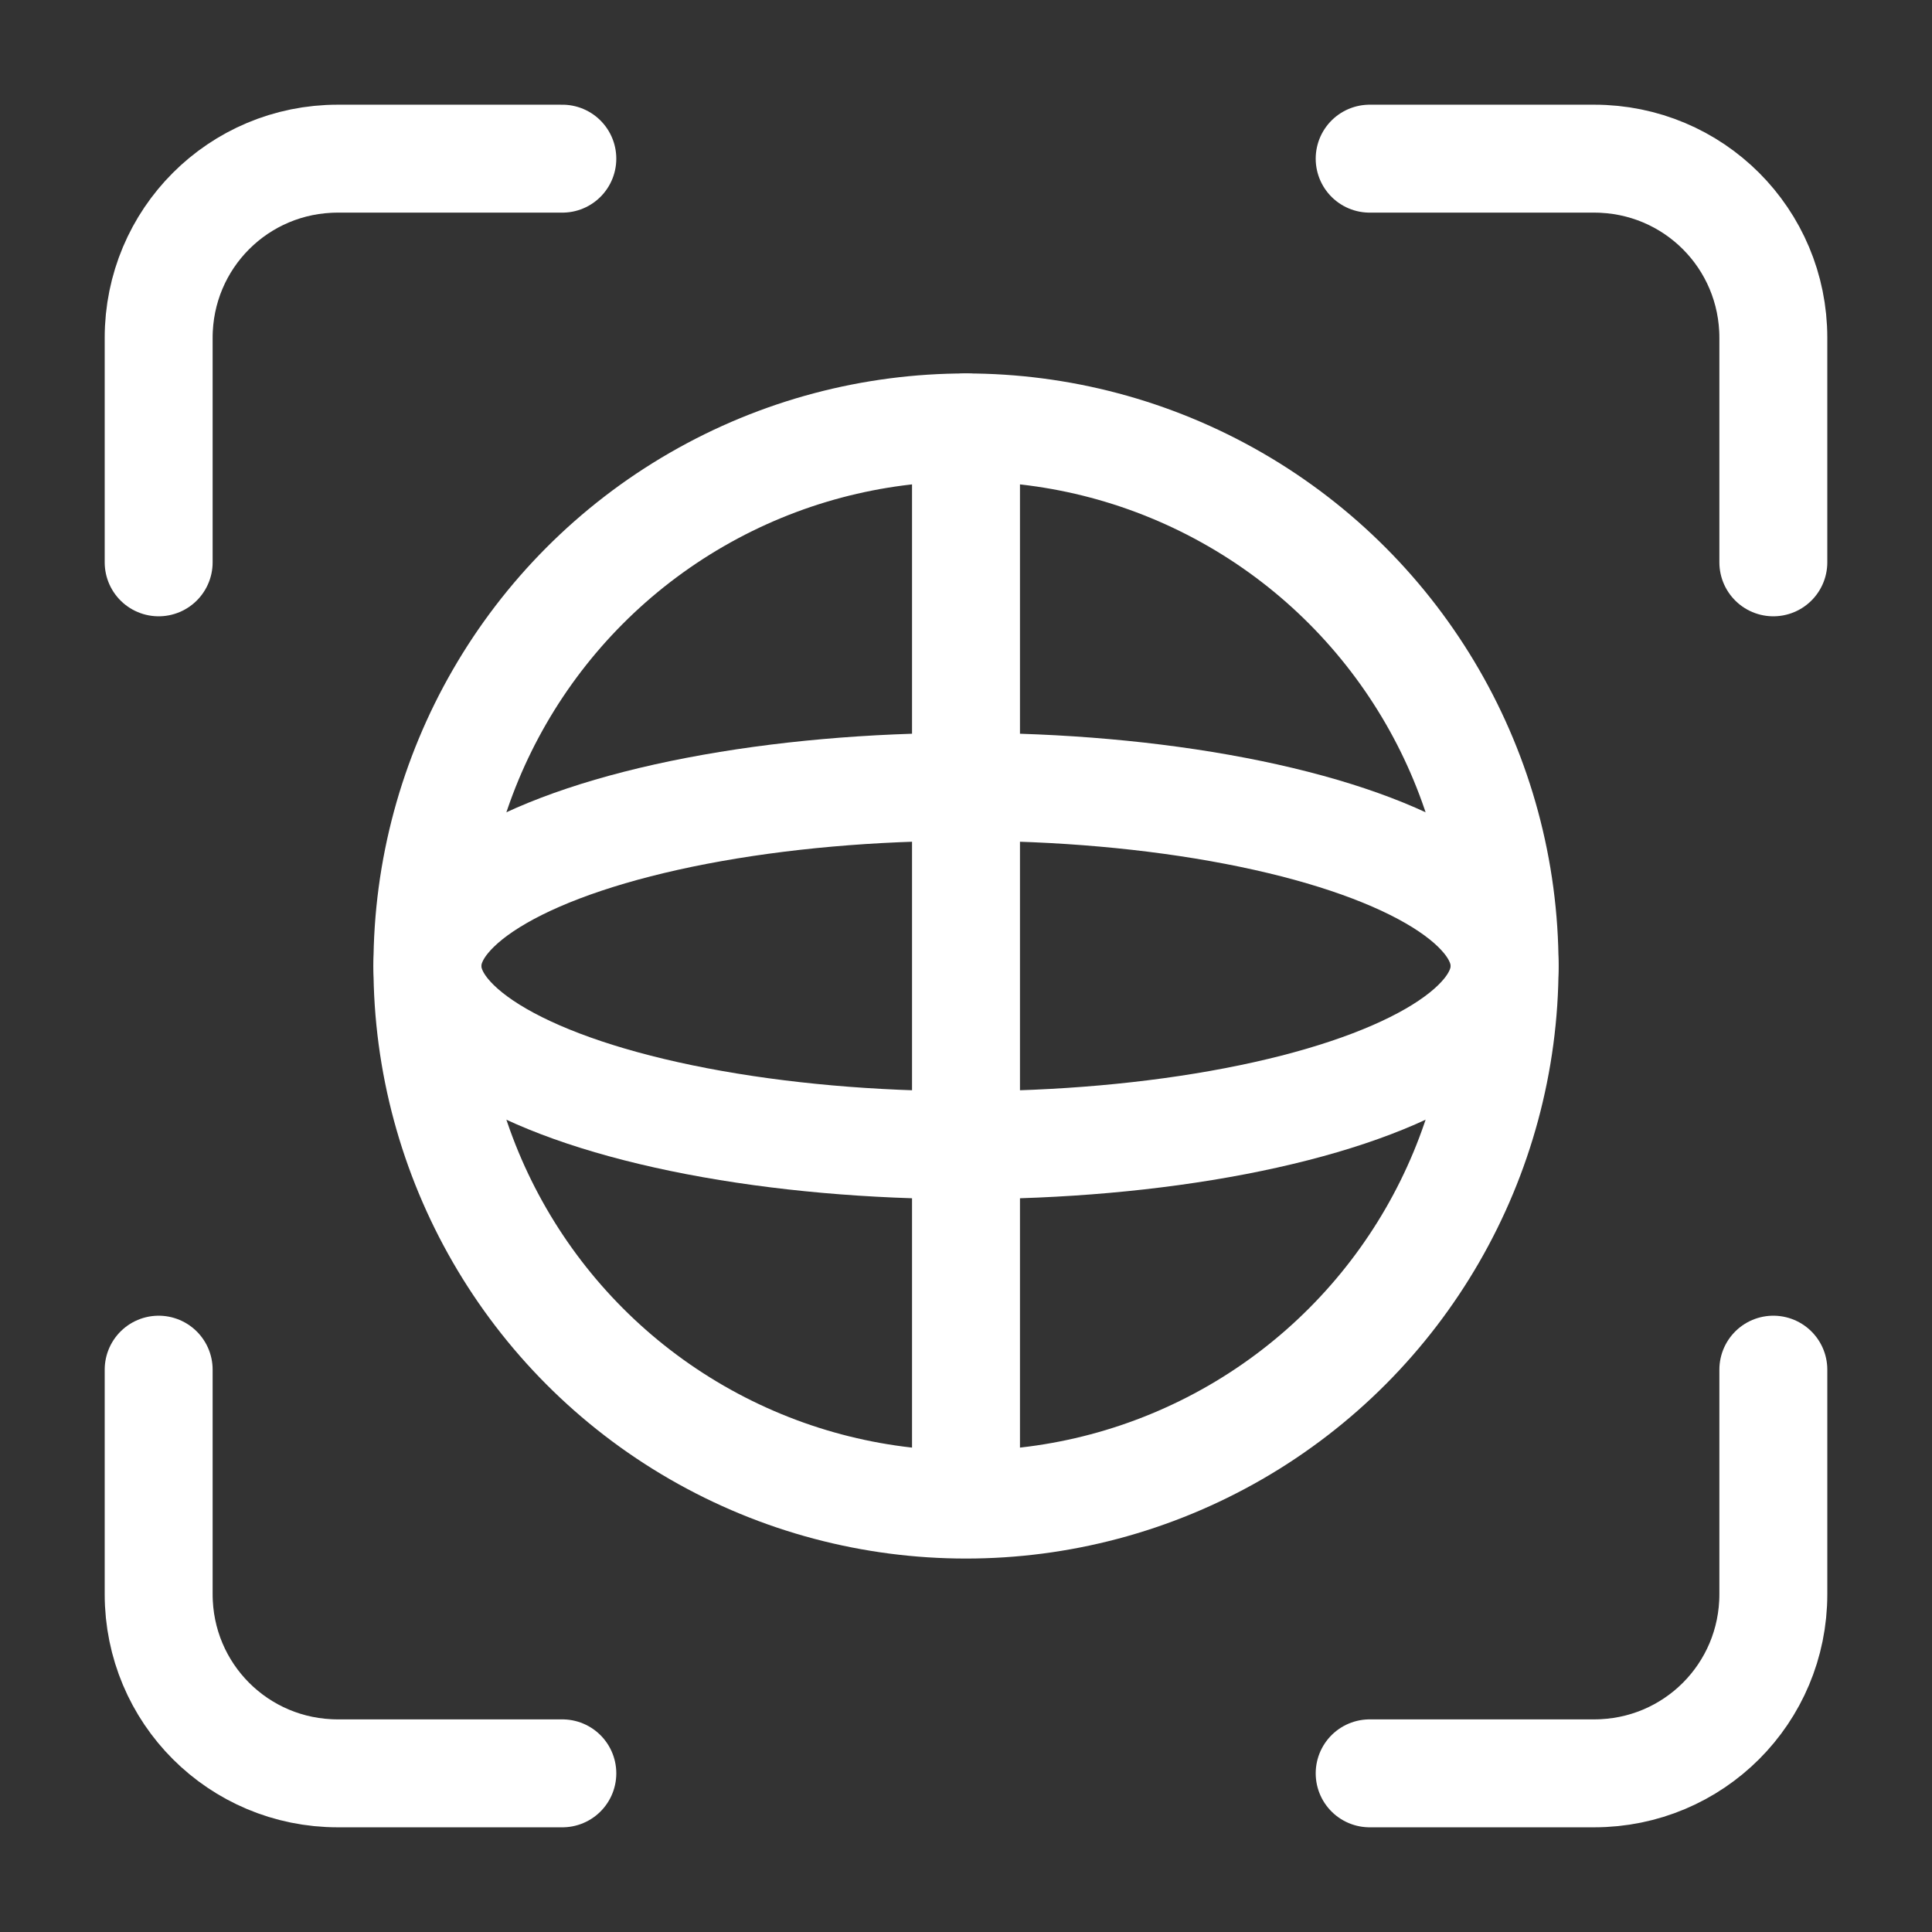
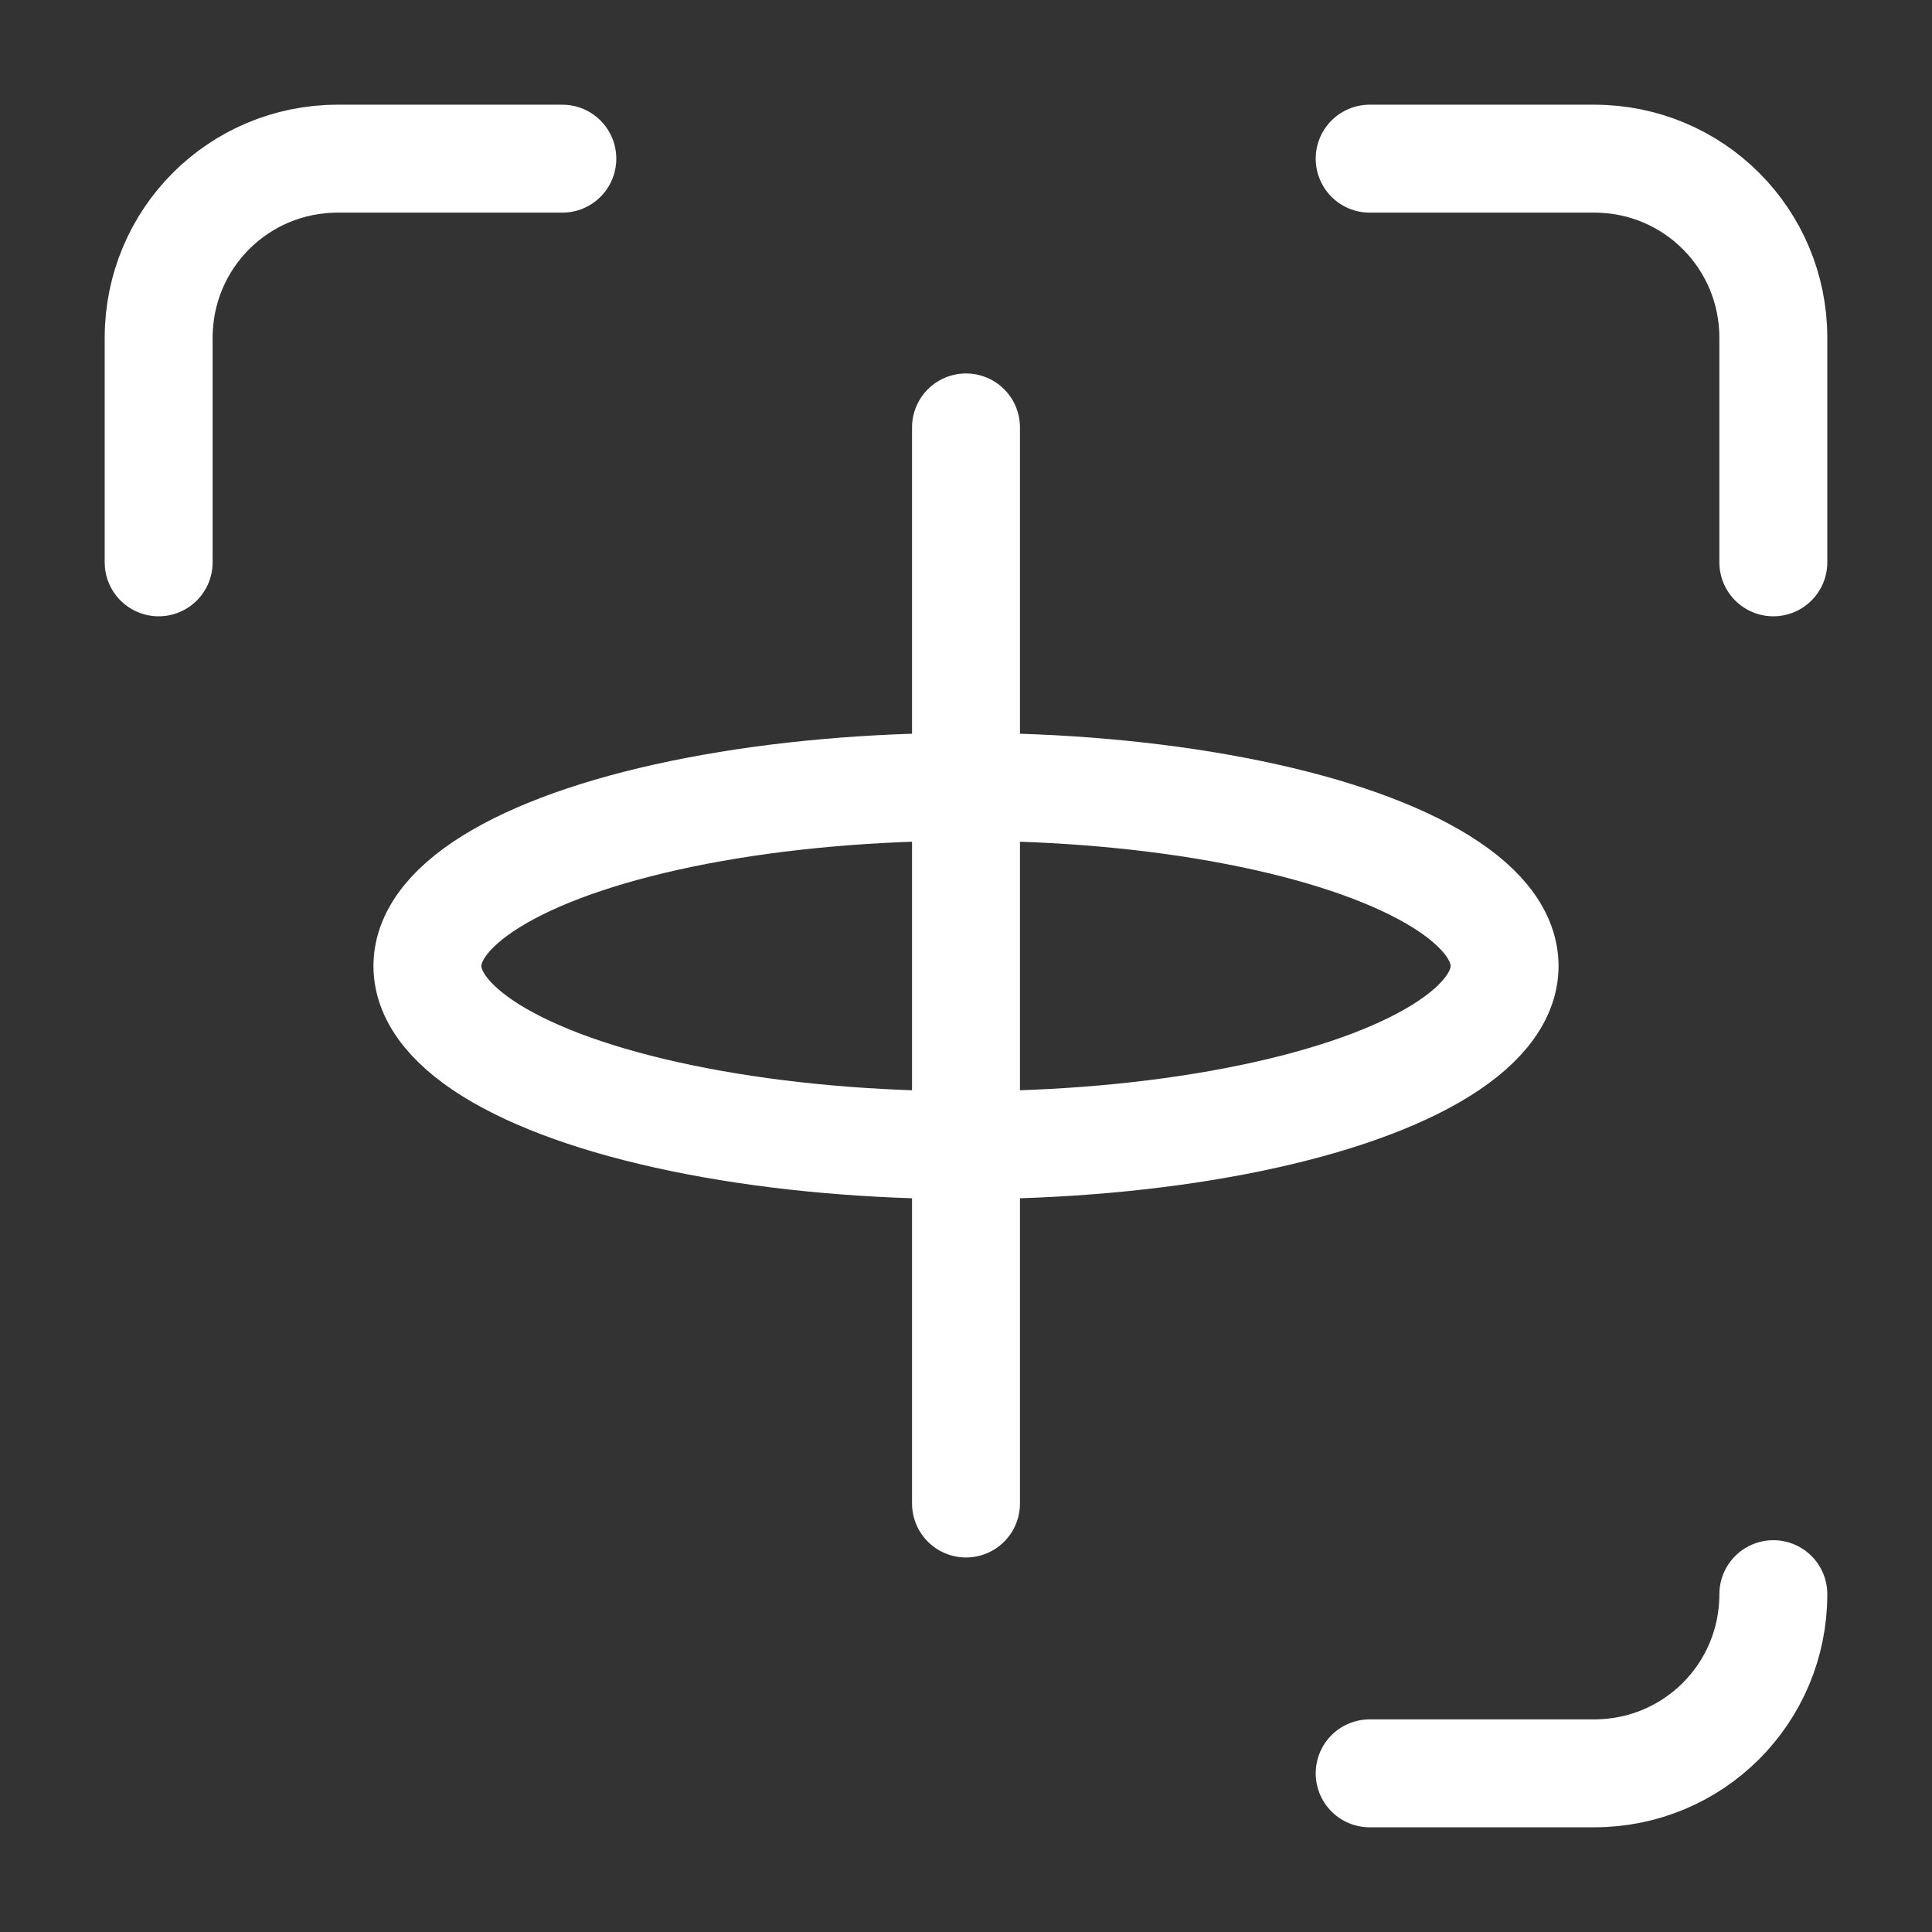
<svg xmlns="http://www.w3.org/2000/svg" id="Layer_1" x="0px" y="0px" viewBox="0 0 17.9 17.9" style="enable-background:new 0 0 17.9 17.9;" xml:space="preserve">
  <rect x="0" y="0" width="17.9" height="17.9" fill="#333333" stroke="none" />
  <style type="text/css"> .st0{fill:none;stroke:#FFFFFF;stroke-linecap:round;stroke-linejoin:round;stroke-miterlimit:10;} </style>
  <g>
    <g>
-       <circle class="st0" cx="8.95" cy="8.95" r="4.99" />
      <ellipse class="st0" cx="8.95" cy="8.95" rx="4.99" ry="1.66" />
      <path class="st0" d="M8.95,3.96v9.97" />
      <path class="st0" d="M5.21,1.47H3.13c-0.92,0-1.66,0.74-1.66,1.66v2.08" />
-       <path class="st0" d="M1.47,12.69v2.08c0,0.92,0.74,1.66,1.66,1.66h2.08" />
-       <path class="st0" d="M12.69,16.43h2.08c0.92,0,1.66-0.74,1.66-1.66v-2.08" />
+       <path class="st0" d="M12.69,16.43h2.08c0.92,0,1.66-0.74,1.66-1.66" />
      <path class="st0" d="M16.43,5.21V3.13c0-0.92-0.74-1.66-1.66-1.66h-2.08" />
    </g>
  </g>
</svg>